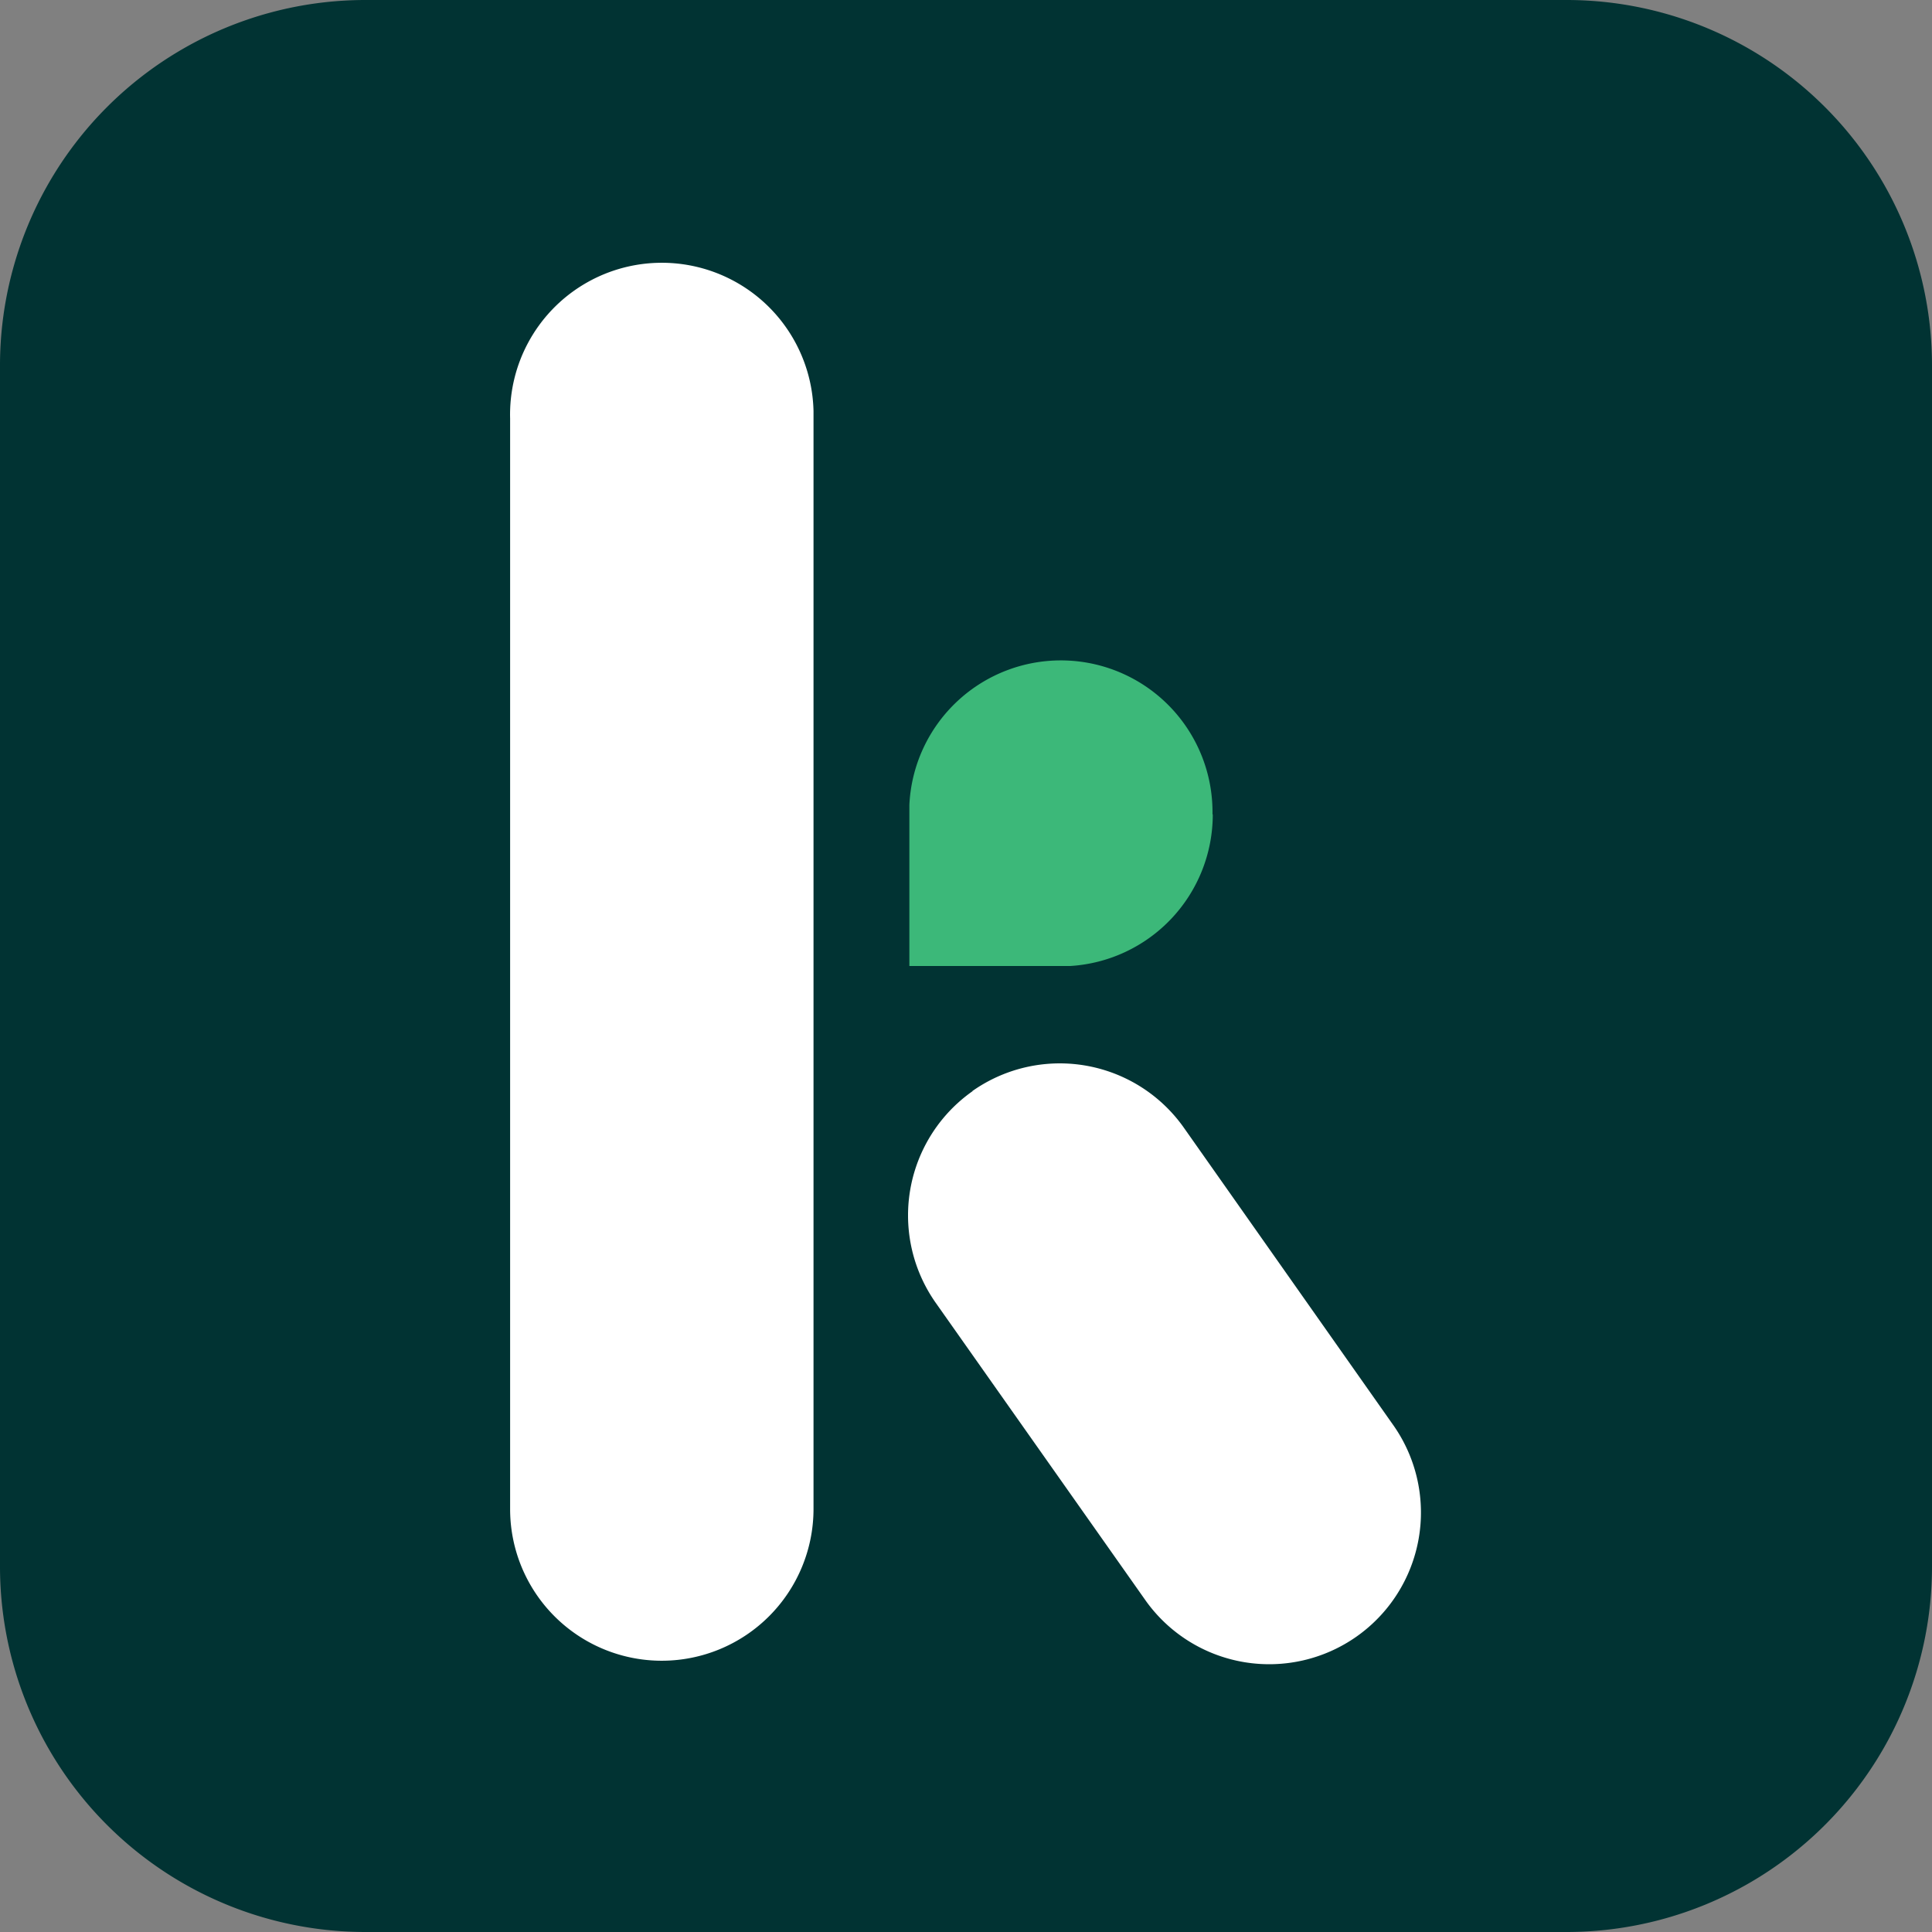
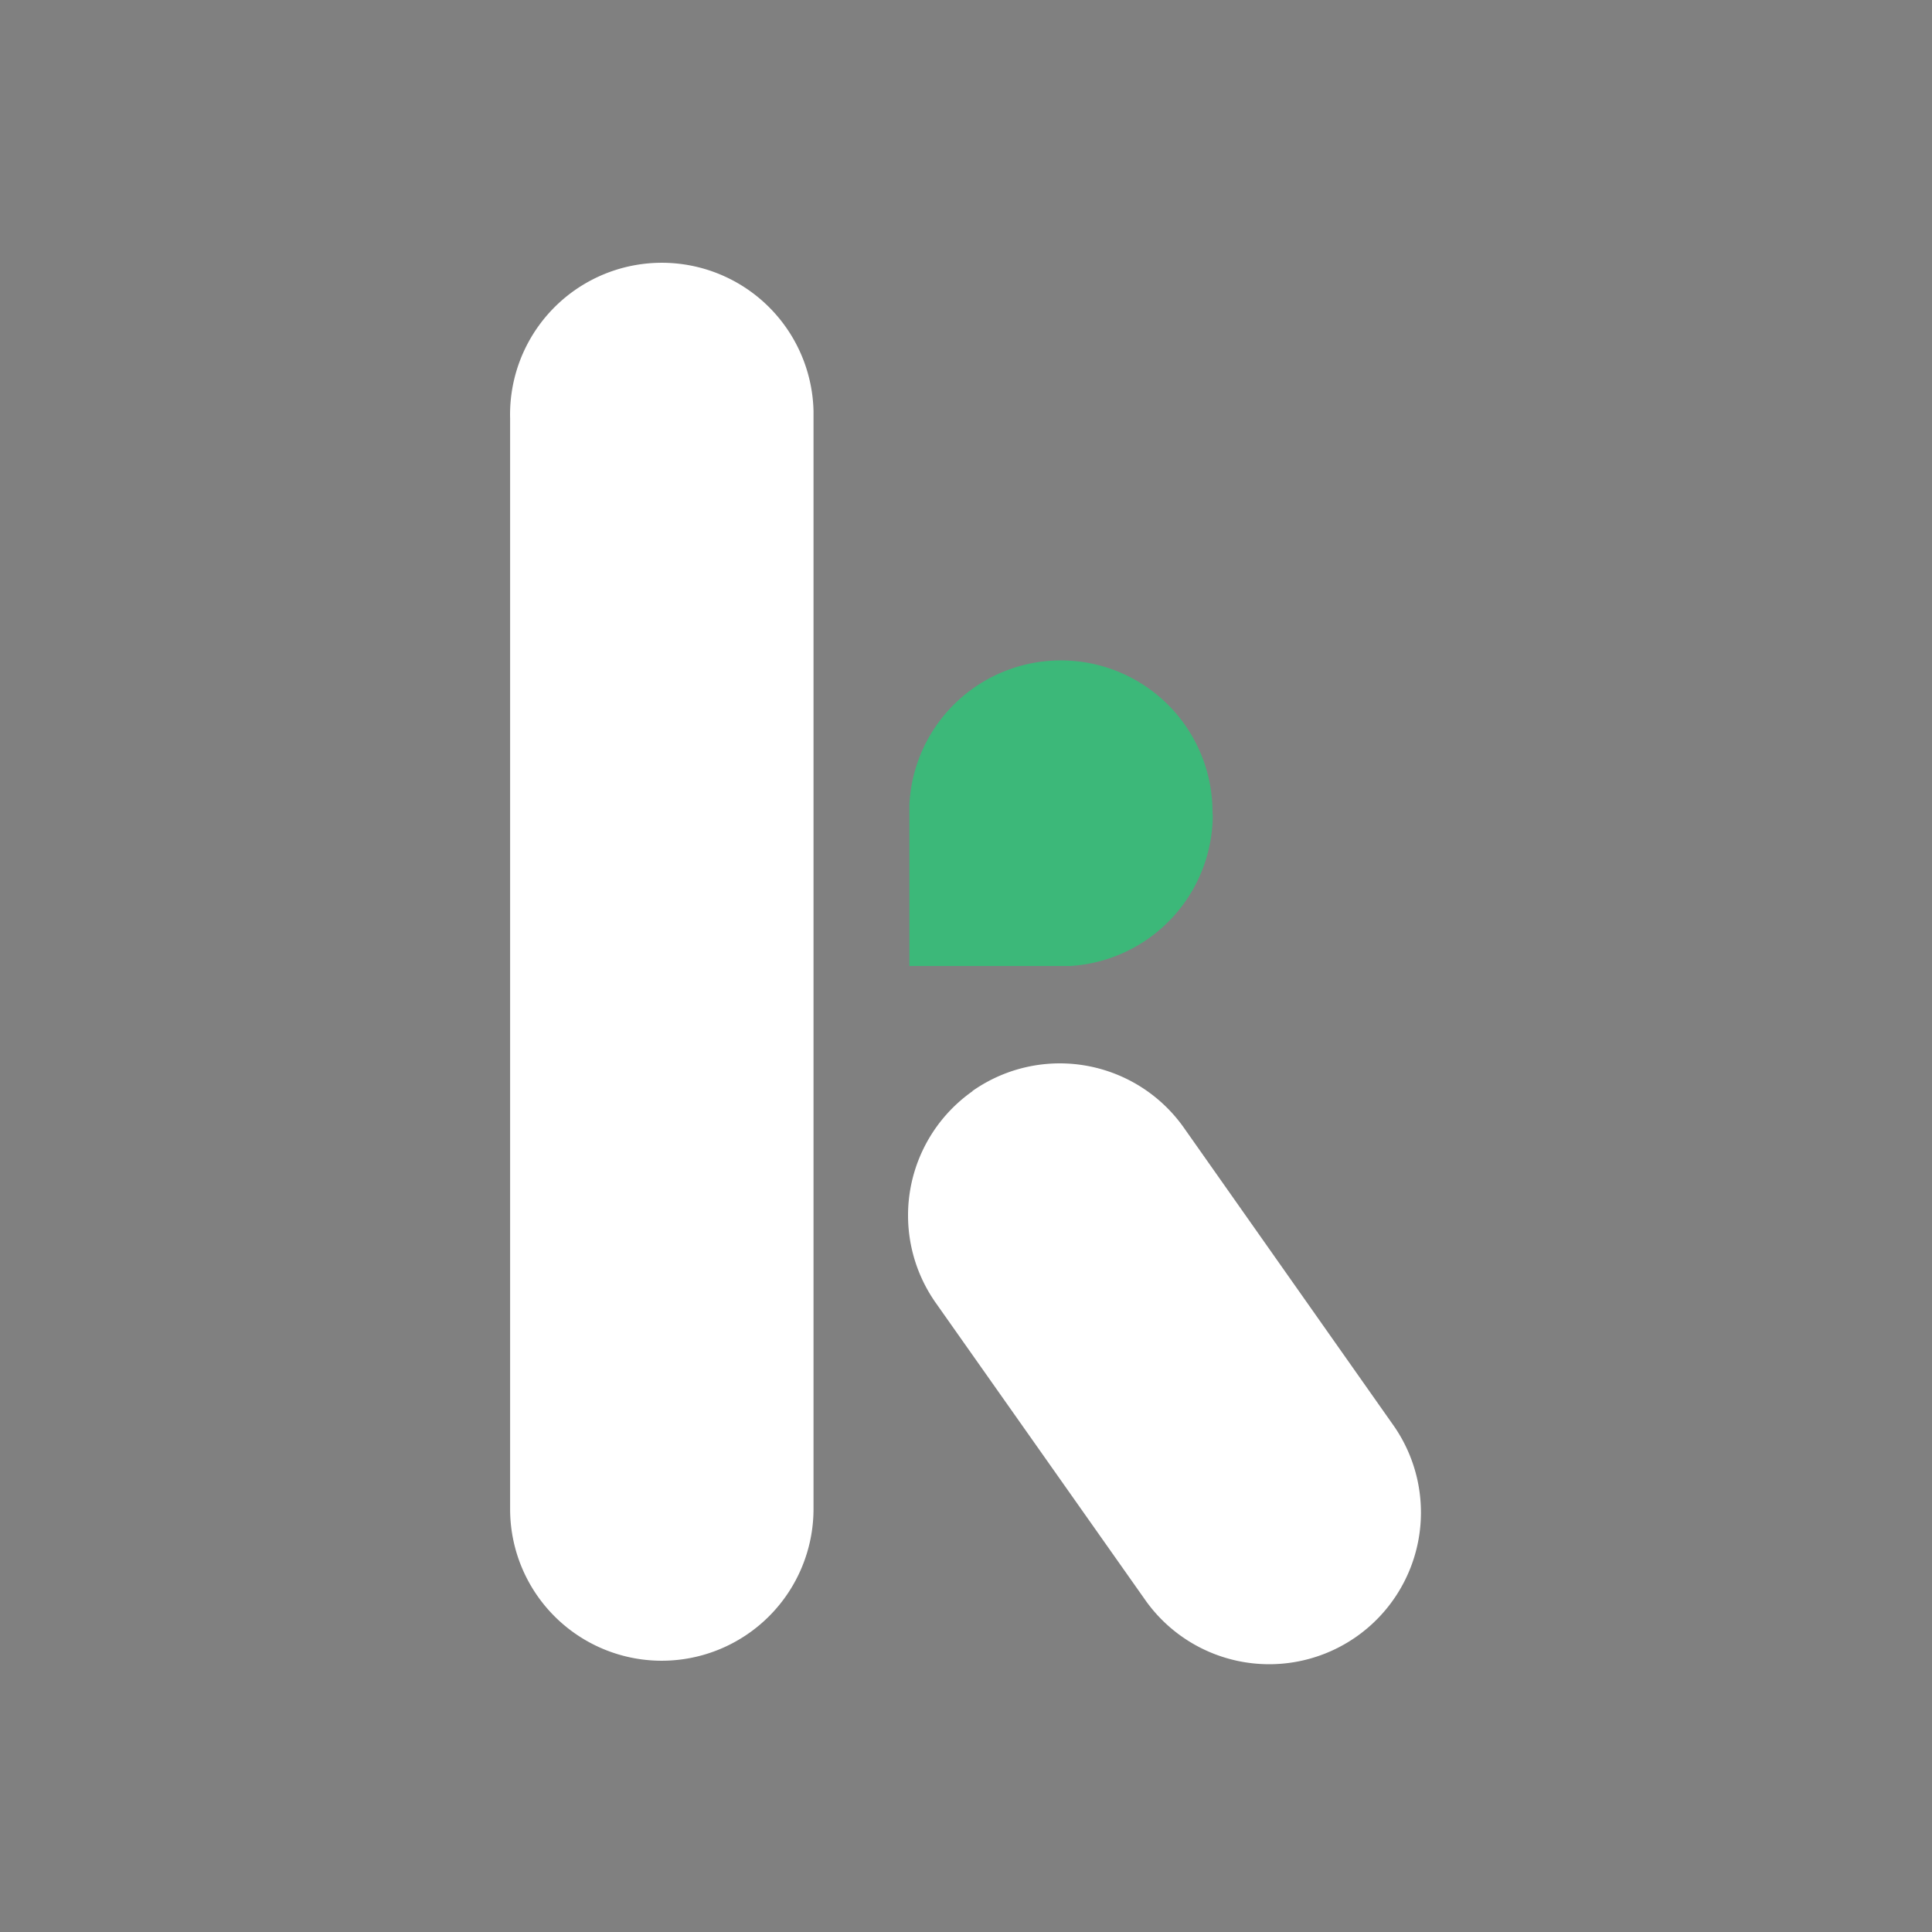
<svg xmlns="http://www.w3.org/2000/svg" viewBox="0 0 209.82 209.82">
  <rect x="0" y="0" width="209.82" height="209.82" fill="#808080" stroke="none" />
  <defs>
    <style>.cls-1{fill:#013333;}.cls-2{fill:#3cb879;}.cls-3{fill:#fff;}</style>
  </defs>
  <title>Asset 1</title>
  <g id="Layer_2" data-name="Layer 2">
    <g id="Layer_1-2" data-name="Layer 1">
-       <path class="cls-1" d="M170.12,209.82H39.7A39.69,39.69,0,0,1,0,170.14V39.7A39.69,39.69,0,0,1,39.68,0H170.12a39.69,39.69,0,0,1,39.7,39.68V170.12a39.69,39.69,0,0,1-39.68,39.7h0" />
      <path class="cls-2" d="M131.68,88.41a16.47,16.47,0,0,0-32.92-1h0v17.5h17.47a16.49,16.49,0,0,0,15.48-16.44" />
-       <path class="cls-3" d="M71.91,180.36h0A16.47,16.47,0,0,1,55.4,163.93V45.45a16.48,16.48,0,1,1,32.95-.81q0,.4,0,.81V163.91a16.49,16.49,0,0,1-16.44,16.45" />
+       <path class="cls-3" d="M71.91,180.36h0A16.47,16.47,0,0,1,55.4,163.93V45.45a16.48,16.48,0,1,1,32.95-.81V163.91a16.49,16.49,0,0,1-16.44,16.45" />
      <path class="cls-3" d="M105.59,118.5h0a16.49,16.49,0,0,1,23,4l0,0,22.82,32.41a16.48,16.48,0,0,1-26.93,19L101.63,141.5a16.49,16.49,0,0,1,4-23l0,0" />
    </g>
  </g>
</svg>